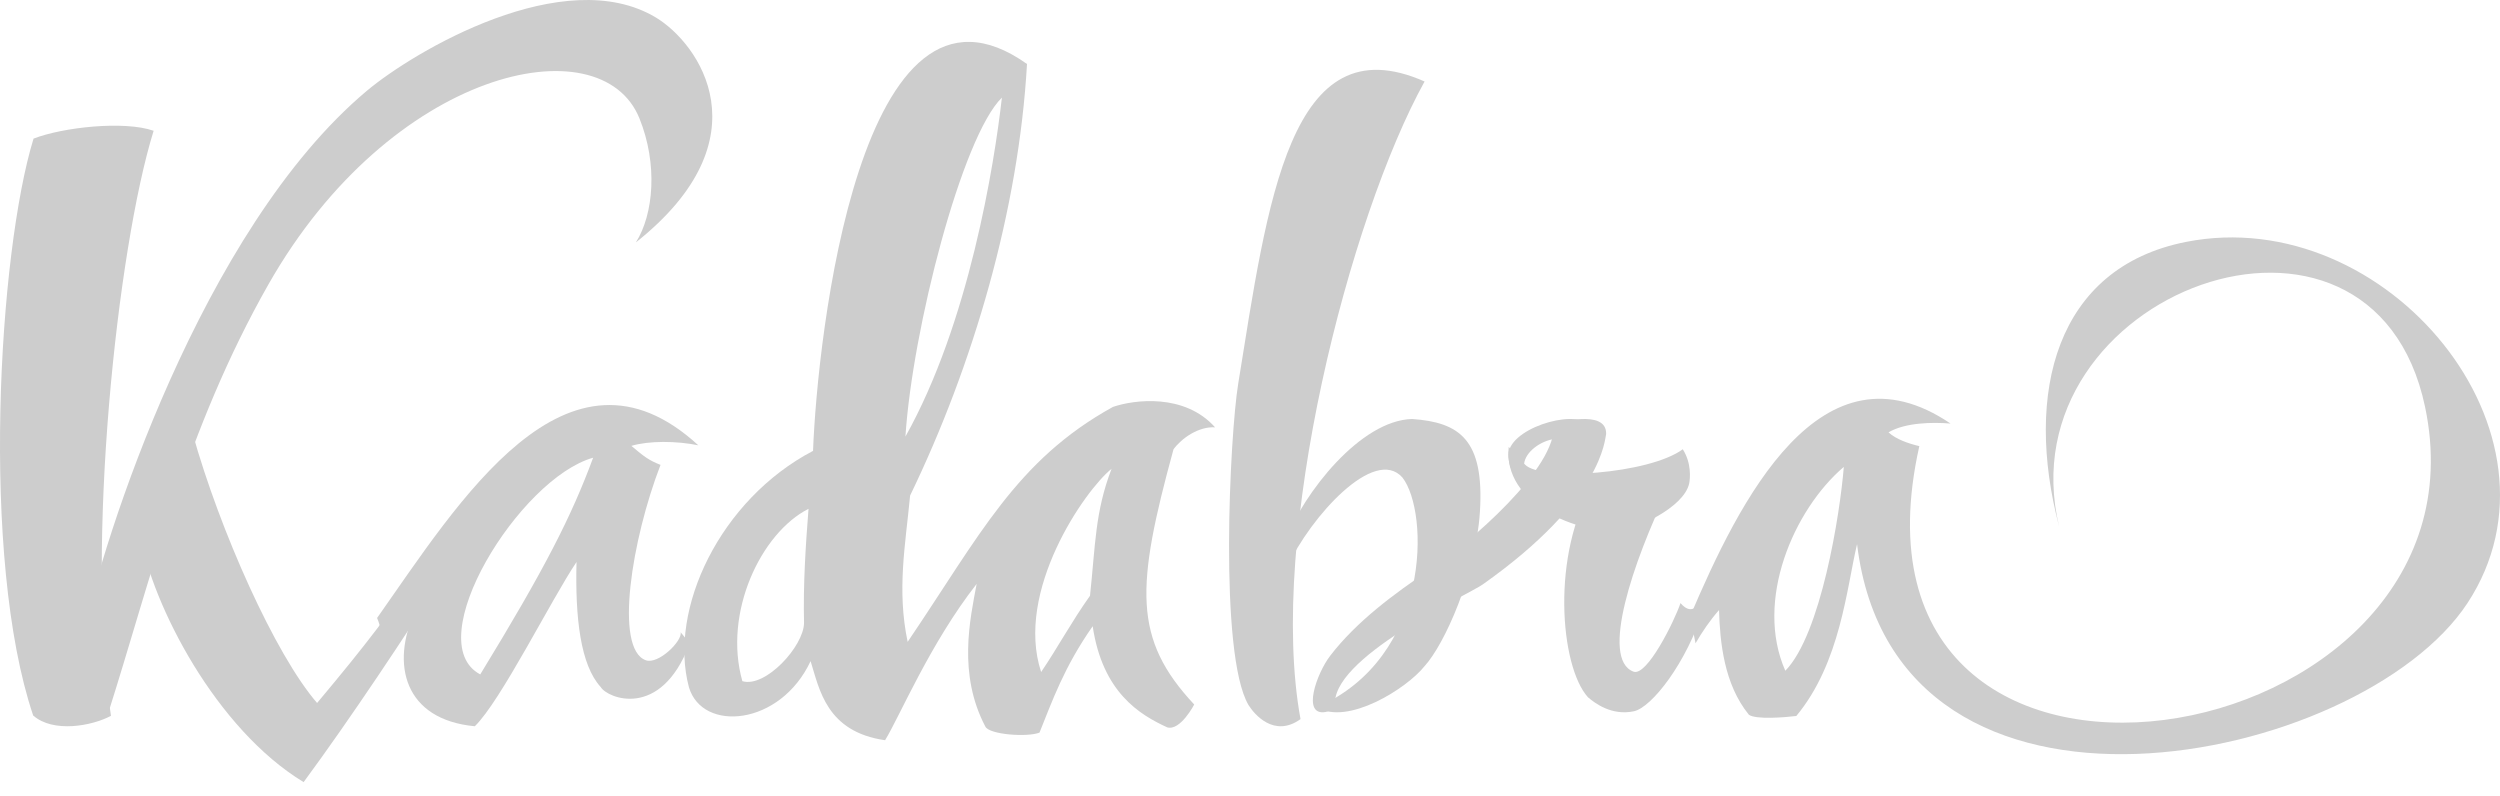
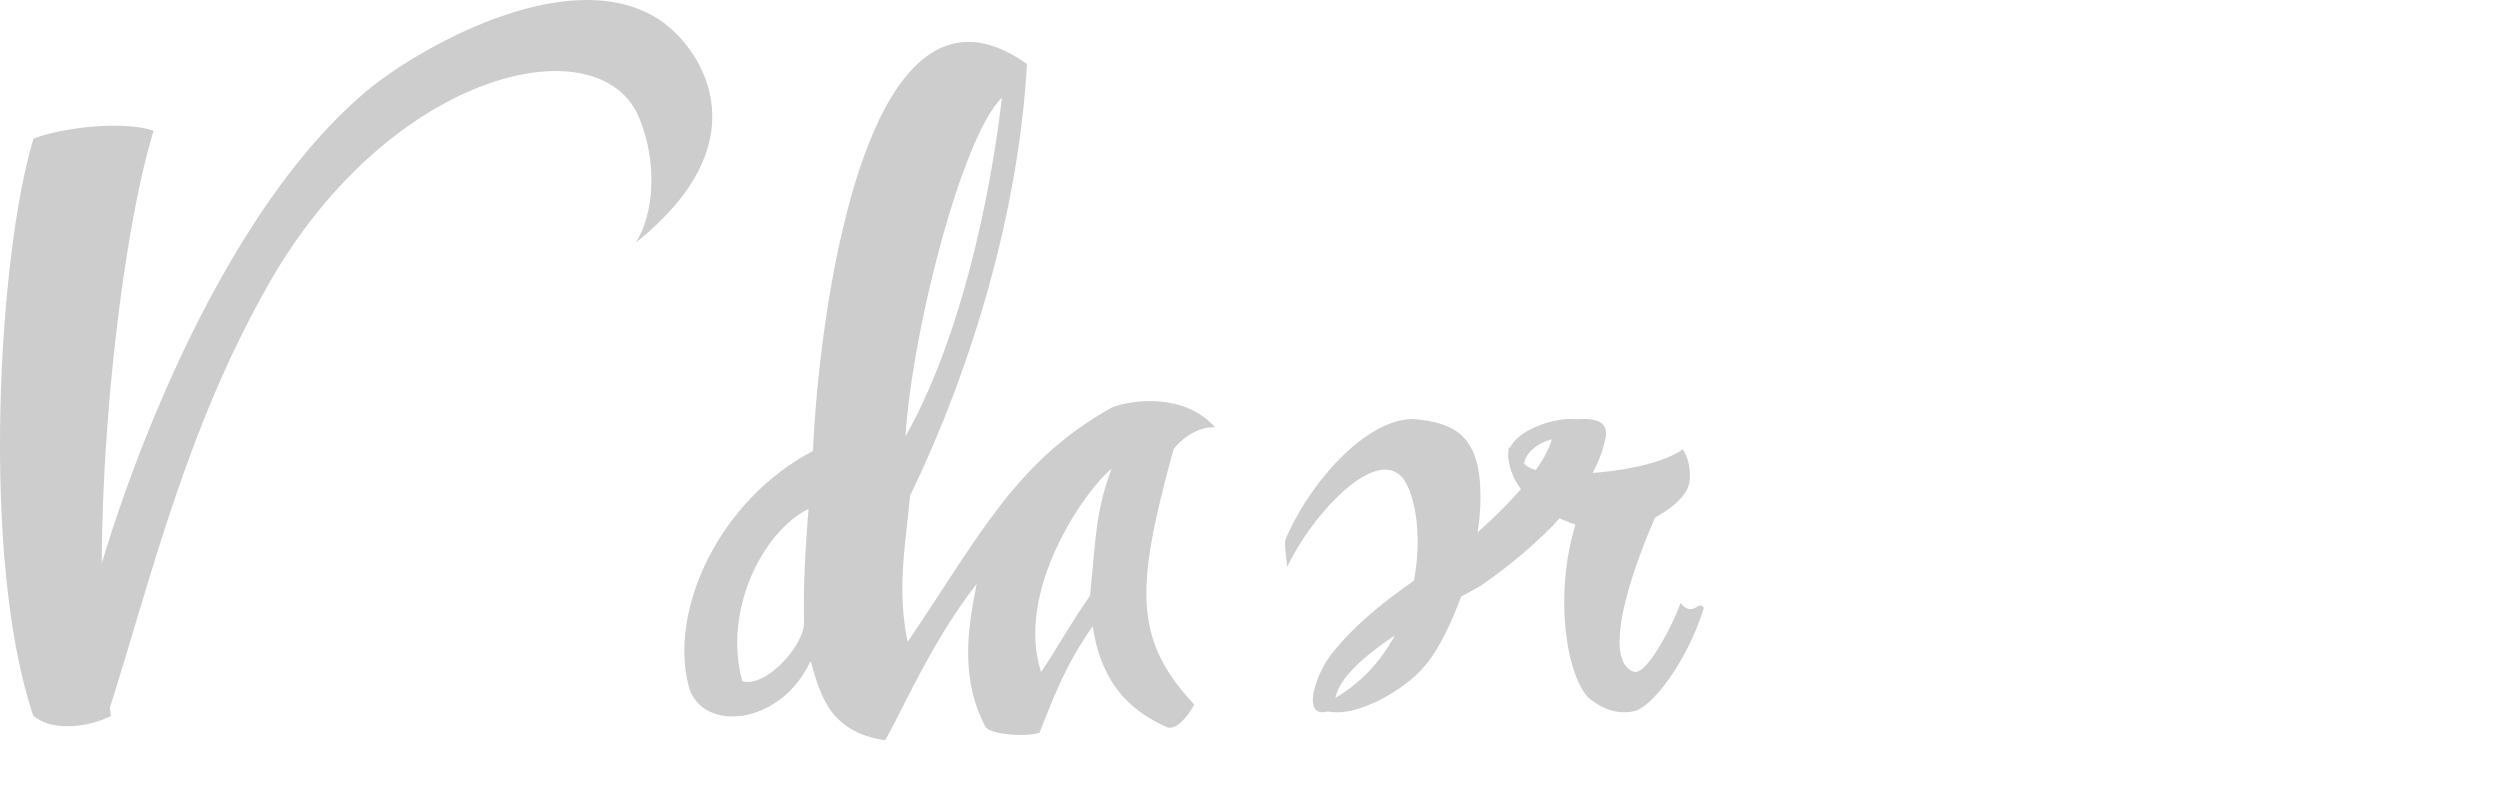
<svg xmlns="http://www.w3.org/2000/svg" xmlns:xlink="http://www.w3.org/1999/xlink" width="179px" height="57px" viewBox="0 0 179 57" version="1.1">
  <title>kadabra</title>
  <desc>Created with Sketch.</desc>
  <defs>
    <polygon id="path-1" points="0 56 179 56 179 0 0 0" />
  </defs>
  <g id="kadabra" stroke="none" stroke-width="1" fill="none" fill-rule="evenodd">
-     <path d="M127.829,48.026 C125.61,43.005 128.427,36.492 132.017,33.429 C131.749,36.787 130.379,45.425 127.829,48.026 M156.524,17.319 C147.19,19.16 144.917,28.144 147.433,37.7 C143.427,20.966 169.848,11.141 173.636,29.138 C178.982,54.526 130.547,62.576 137.424,31.943 C136.647,31.758 135.763,31.458 135.217,30.955 C136.429,30.247 138.371,30.221 139.658,30.326 C130.376,24.045 124.547,35.833 121,44.157 C121.172,44.934 121.257,45.278 121.4,46.061 C121.891,45.217 122.437,44.414 123.083,43.68 C123.146,45.951 123.436,48.992 125.223,51.178 C125.728,51.534 127.809,51.365 128.616,51.265 C131.784,47.45 132.215,42.11 132.965,38.962 C135.741,61.751 169.026,54.815 176.671,43.182 C184.597,31.11 170.901,14.488 156.524,17.319" id="Fill-1" fill="#CDCDCD" />
    <path d="M74.545,48.117 C72.643,42.337 77.672,35.107 79.587,33.566 C78.402,36.666 78.436,38.996 78.045,42.655 C76.724,44.511 75.715,46.396 74.545,48.117 M53.153,48.771 C51.766,43.874 54.484,38.155 57.89,36.432 C57.682,39.105 57.502,41.86 57.569,44.608 C57.544,46.278 54.801,49.271 53.153,48.771 M71.736,6.989 C71.193,11.776 69.385,23.126 64.829,31.259 C65.321,23.599 68.88,9.776 71.736,6.989 M85.506,50.443 C81.107,45.737 81.325,42.022 84.023,32.17 C84.61,31.368 85.827,30.524 87,30.597 C84.81,28.147 81.204,28.614 79.689,29.134 C72.761,32.956 70.155,38.332 64.988,45.957 C64.201,42.232 64.834,38.979 65.164,35.481 C69.68,26.145 72.938,15.029 73.534,4.583 C61.573,-3.928 58.512,24.266 58.214,32.283 C51.571,35.761 47.833,43.614 49.327,49.206 C50.29,52.455 55.865,51.985 58.038,47.338 C58.67,49.334 59.157,52.396 63.372,53 C64.426,51.28 66.593,46.069 69.928,41.808 C69.456,44.333 68.567,48.26 70.557,52.035 C70.853,52.592 73.511,52.802 74.427,52.457 C75.344,50.191 76.178,47.778 78.236,44.838 C78.945,49.578 81.595,51.169 83.573,52.079 C84.513,52.352 85.506,50.443 85.506,50.443" id="Fill-3" fill="#CDCDCD" />
-     <path d="M93.117,51.489 C90.724,38.412 96.64,15.519 102,5.835 C92.329,1.555 90.761,14.475 88.653,27.489 C88.059,31.15 87.261,46.827 89.389,50.475 C89.794,51.13 91.226,52.852 93.117,51.489" id="Fill-5" fill="#CDCDCD" />
-     <path d="M22.704,50.333 C19.704,46.872 15.734,37.982 13.783,31 C11.437,33.358 10.001,38.197 10,38.201 C10.917,43.381 15.477,52.201 21.739,56 C25.064,51.491 29.075,45.457 32,40.851 C31.309,40.148 31.745,40.956 30.664,39.961 C27.832,43.979 26.394,45.934 22.704,50.333" id="Fill-7" fill="#CDCDCD" />
    <path d="M11,9.364 C8.881,8.624 4.488,9.114 2.402,9.925 C-0.096,18.038 -1.425,39.95 2.376,51.231 C3.807,52.492 6.582,51.984 7.945,51.253 C6.127,39.328 8.37,17.83 11,9.364" id="Fill-9" fill="#CDCDCD" />
    <path d="M46.955,1.25 C40.395,-2.677 29.666,3.647 26.251,6.514 C14.421,16.453 7.308,38.817 6,45.286 C6.478,46.61 7.454,49.701 7.766,51 C10.837,41.341 13.3,30.786 19.215,20.371 C27.989,4.926 43.027,1.638 45.784,8.477 C47.108,11.75 46.808,15.336 45.528,17.357 C54.919,9.907 50.025,3.092 46.955,1.25" id="Fill-11" fill="#CDCDCD" />
-     <path d="M34.386,48.288 C29.968,45.951 37.205,34.237 42.469,32.773 C40.927,36.945 39.035,40.685 34.386,48.288 M45.205,31.924 C46.463,31.55 48.435,31.562 50,31.884 C40.606,23.246 32.823,35.984 27,44.247 C27.266,44.865 27.307,45.426 27.534,46.054 C28.194,45.234 28.907,44.465 29.71,43.786 C27.969,47.54 28.934,51.525 33.996,52 C35.844,50.216 39.485,42.902 41.279,40.239 C41.177,44.226 41.558,47.613 43.013,49.194 C43.487,49.996 47.288,51.542 49.347,46.164 C48.924,45.551 49.65,46.354 48.733,45.269 C48.878,45.873 47.144,47.604 46.234,47.272 C43.968,46.442 45.237,38.616 47.293,33.286 C46.474,32.958 46.165,32.737 45.205,31.924" id="Fill-13" fill="#CDCDCD" />
    <path d="M120.323,43.182 C119.9,44.444 117.927,48.452 116.959,48.09 C114.547,47.191 116.959,40.168 119.378,35.14 C118.614,34.827 118.265,34.615 117.503,34 C116.931,34.014 116.357,34.045 115.788,34.109 C115.186,34.175 114.663,34.358 114.134,34.564 C111.024,39.664 111.702,47.713 113.697,49.923 C114.196,50.353 115.405,51.264 116.989,50.926 C118.248,50.657 120.752,47.501 122,43.522 C121.563,42.916 121.27,44.265 120.323,43.182" id="Fill-15" fill="#CDCDCD" />
    <path d="M106.168,41.843 C114.795,35.746 114.897,31.433 114.999,31.08 C115.063,29.201 111.294,30.343 111.251,30.353 C111.536,33.489 105.096,38.968 102.408,40.771 C99.824,42.506 97.137,44.489 95.246,46.947 C94.28,48.199 93.173,51.287 94.918,50.978 C95.357,50.833 95.01,51.009 95.604,50.59 C95.079,47.177 105.096,42.603 106.168,41.843" id="Fill-17" fill="#CDCDCD" />
    <path d="M120.488,32.167 C118.069,33.948 110.325,34.474 109.191,33.263 C108.905,32.956 108.592,32.901 108.57,32.667 C108.557,32.551 108.508,32.542 108.446,32.474 C108.11,32.253 108.234,32.211 108.024,32 C107.593,36.049 112.978,38.295 116.151,37.969 C117.044,37.876 120.549,36.396 120.946,34.615 C121.015,34.279 121.127,33.172 120.488,32.167" id="Fill-19" fill="#CDCDCD" />
    <path d="M92.171,40.584 C93.837,36.997 98.414,31.917 100.416,34.193 C102.345,36.675 102.48,47.082 94.3,50.636 C96.476,51.976 100.719,49.302 101.993,47.703 C103.426,46.144 105.68,41.117 105.962,36.646 C106.289,31.453 104.484,30.237 101.104,30 C97.423,30.102 93.373,35.23 92,38.753 C92.03,39.666 92.063,39.669 92.171,40.584" id="Fill-21" fill="#CDCDCD" />
    <path d="M113.184,32.522 C113.56,32.721 113.614,32.522 113.891,32.397 C113.827,31.996 114.256,30.953 113.751,30.407 C112.688,29.25 107.833,30.731 108.004,32.697 C108.116,34.31 109.061,34.06 109.258,33.836 C108.331,32.18 112.376,30.067 113.184,32.522" id="Fill-23" fill="#CDCDCD" />
    <mask id="mask-2" fill="white">
      <use xlink:href="#path-1" />
    </mask>
    <g id="Clip-33" />
  </g>
</svg>